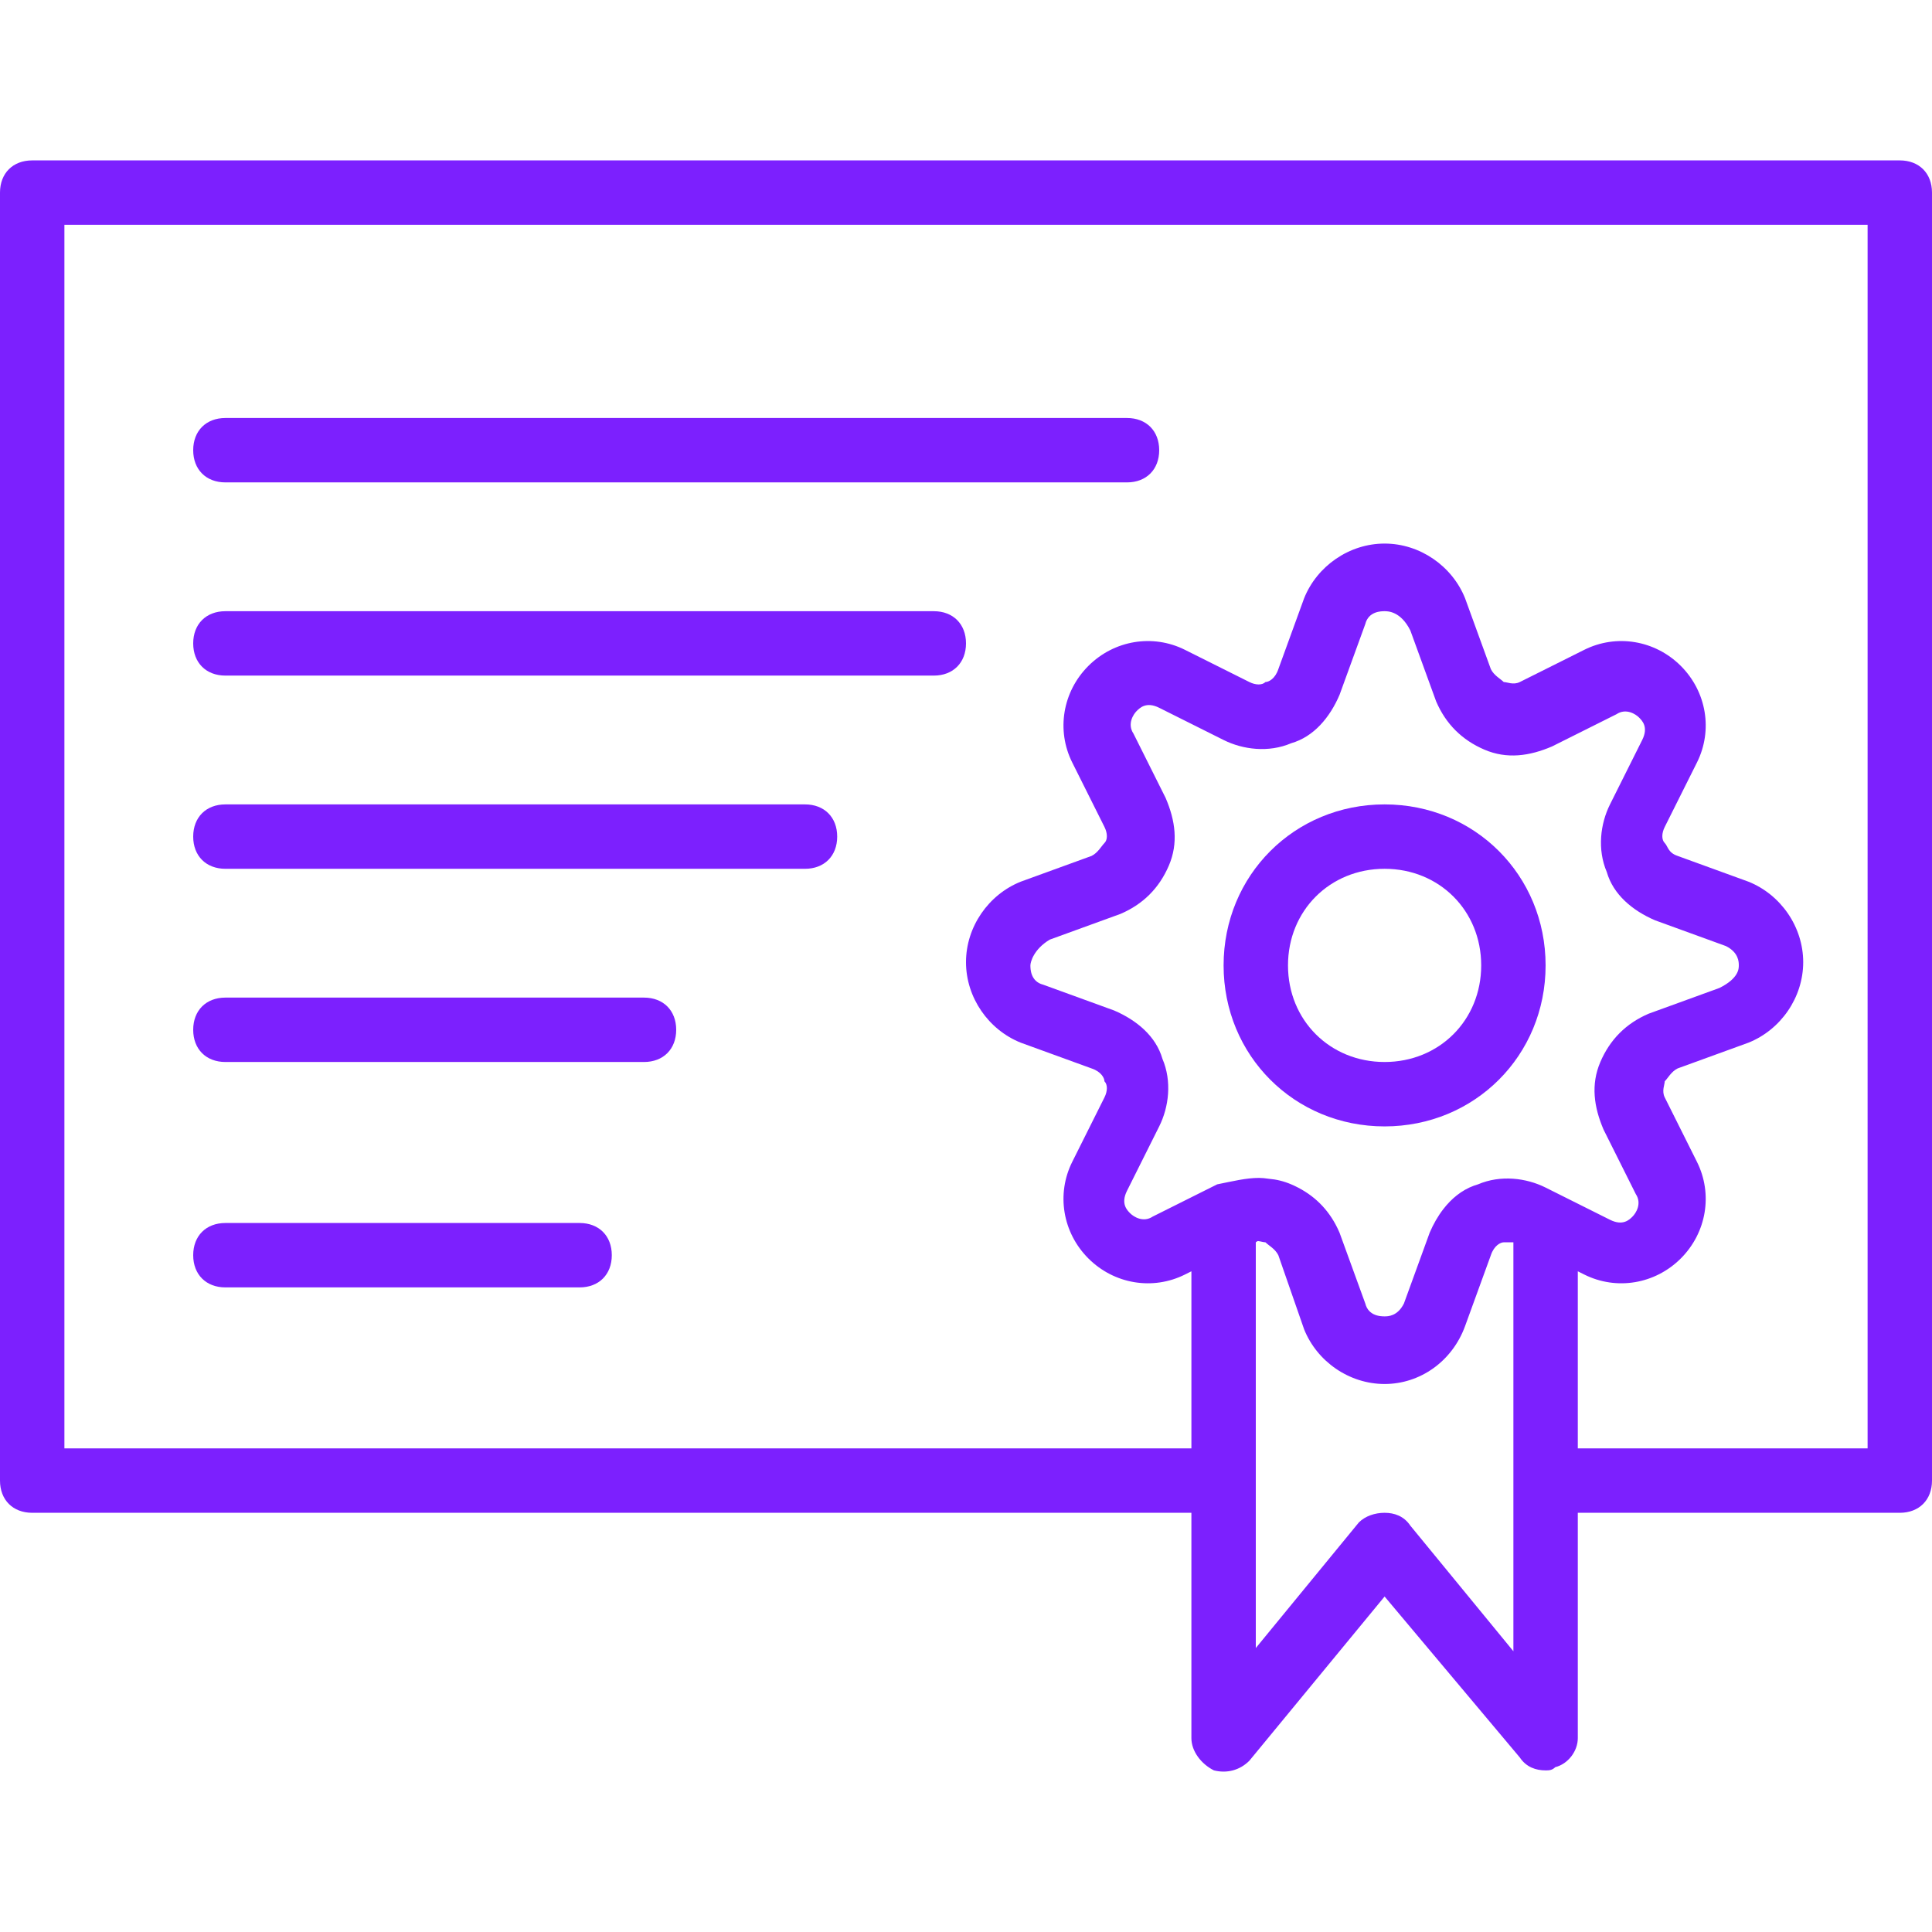
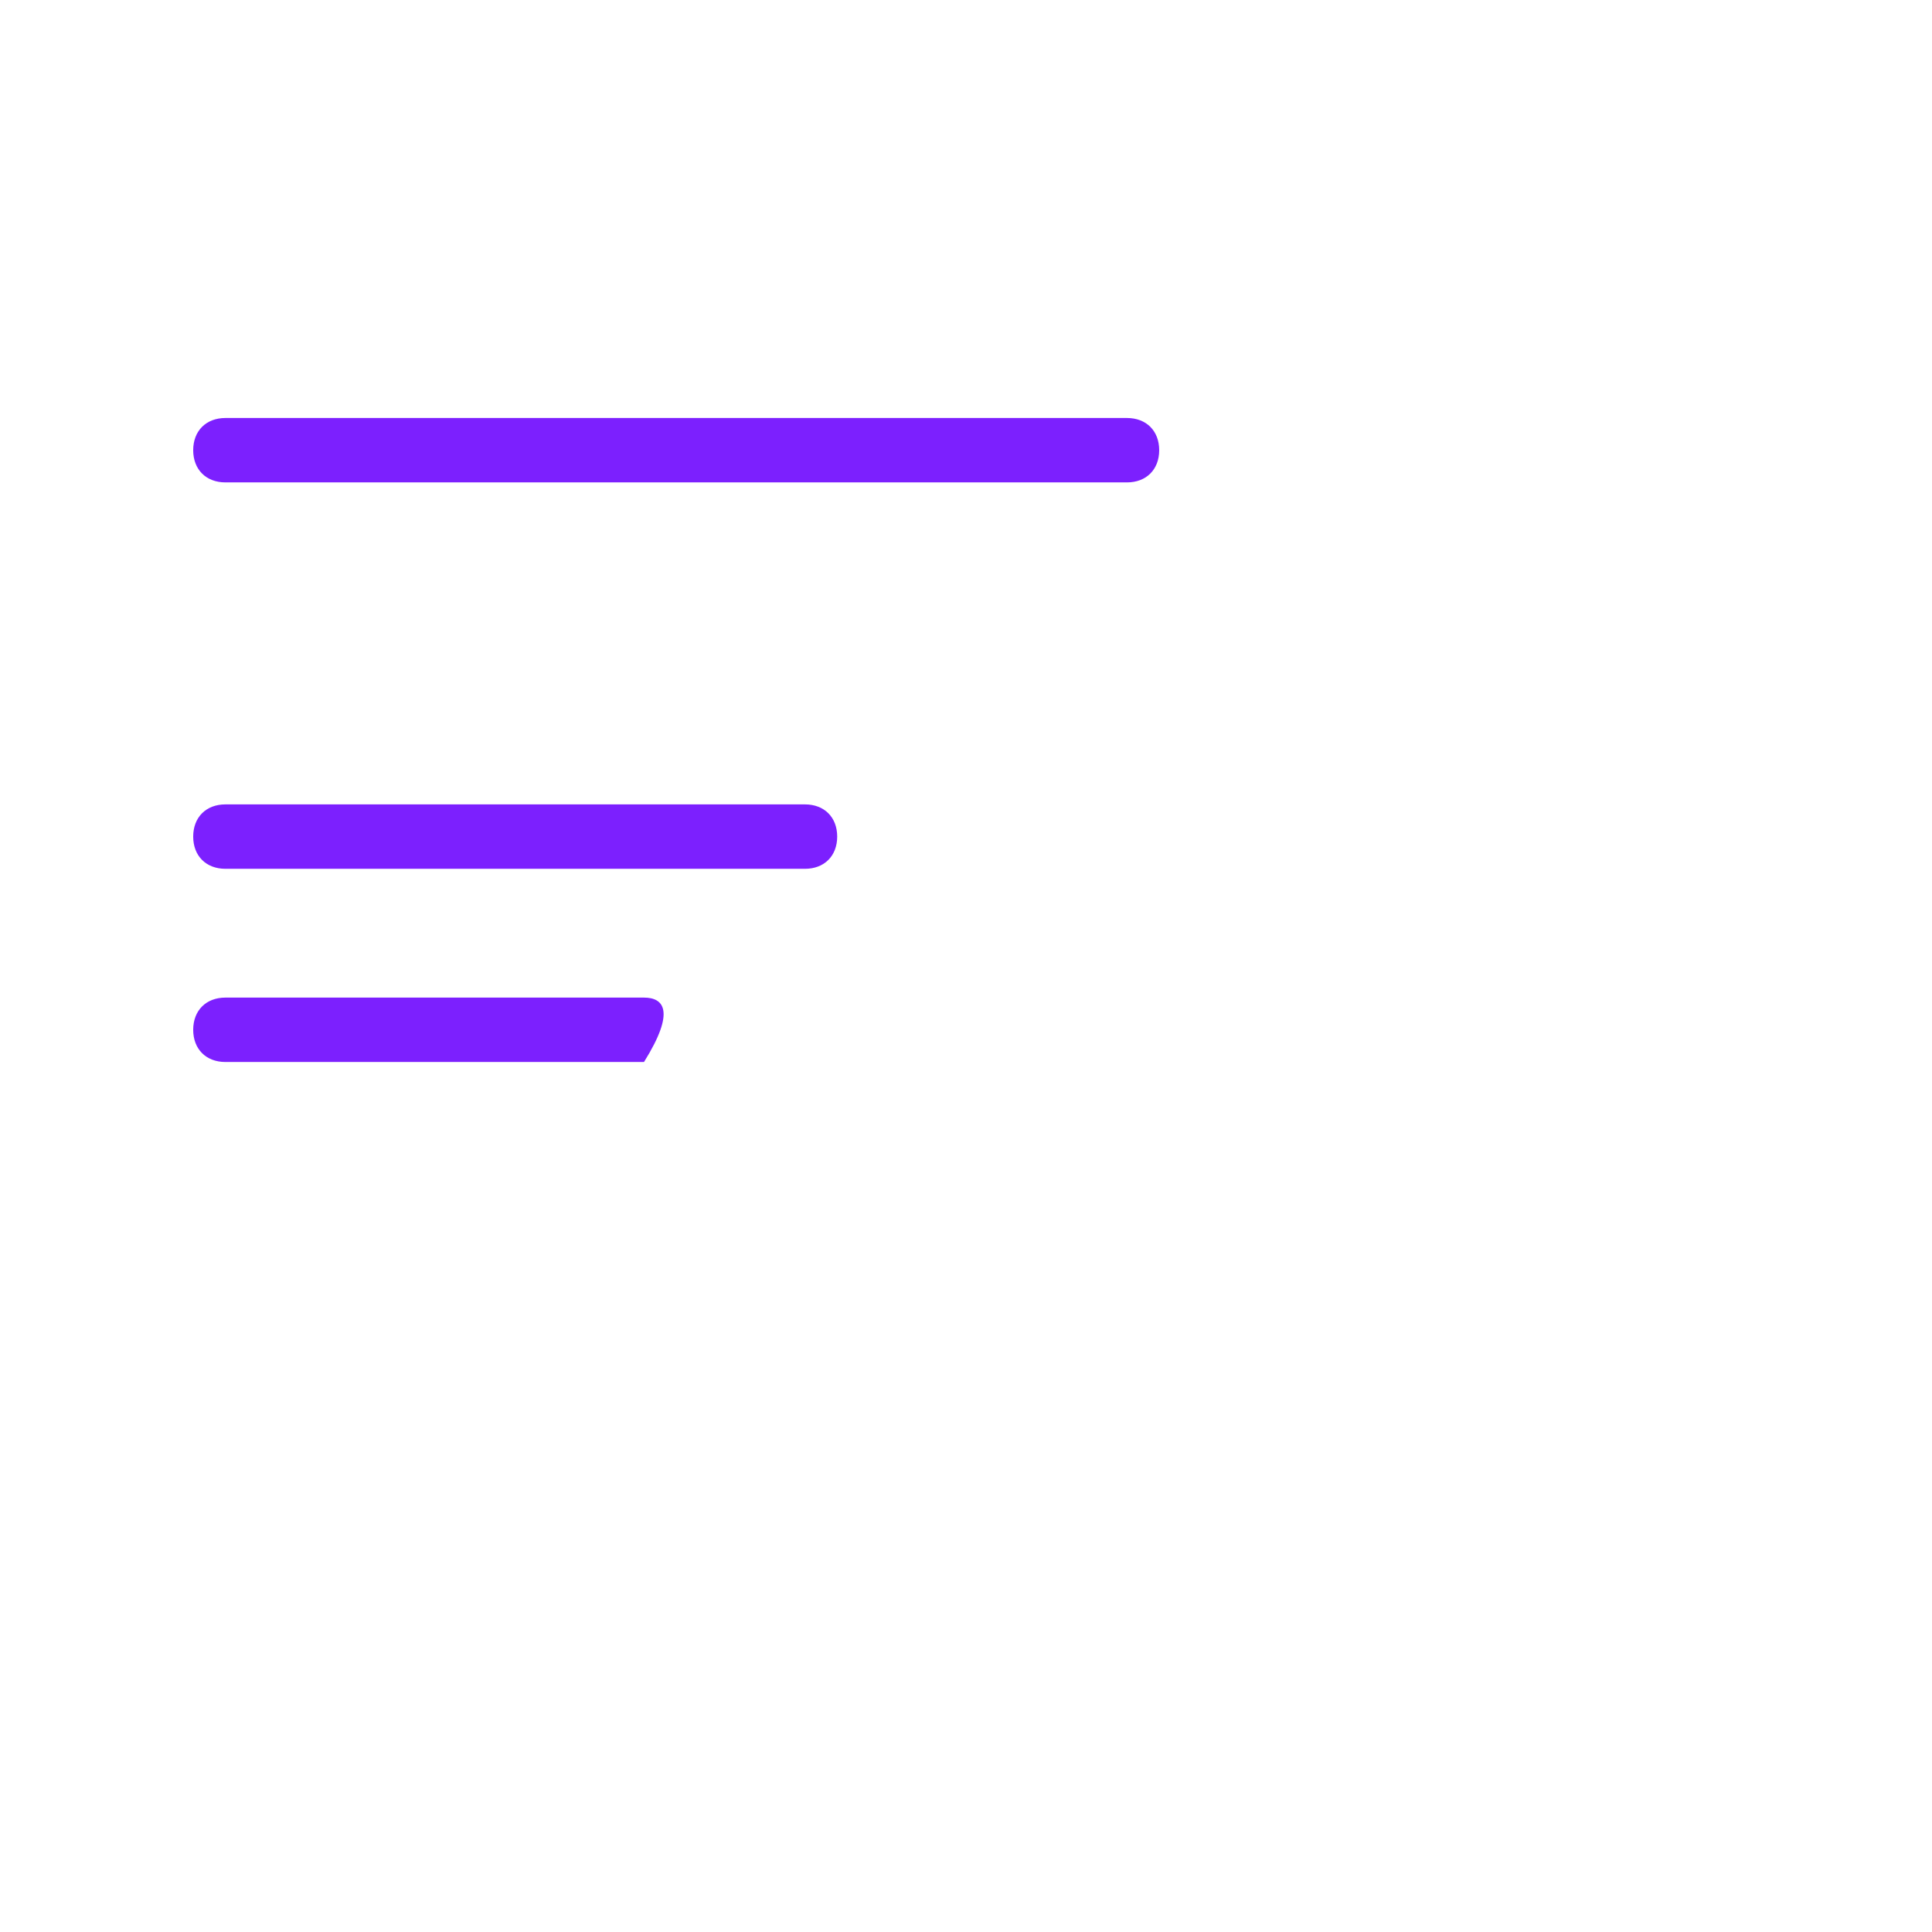
<svg xmlns="http://www.w3.org/2000/svg" width="500" height="500" viewBox="0 0 500 500" fill="none">
-   <path d="M358.333 291.511C381.666 291.511 400 273.178 400 249.844C400 226.51 381.667 208.177 358.333 208.177C334.999 208.177 316.666 226.51 316.666 249.844C316.666 273.178 335 291.511 358.333 291.511ZM358.333 224.844C372.5 224.844 383.333 235.677 383.333 249.844C383.333 264.011 372.5 274.844 358.333 274.844C344.166 274.844 333.333 264.011 333.333 249.844C333.333 235.677 344.167 224.844 358.333 224.844Z" fill="#7c20fe" />
-   <path d="M491.667 41.511H8.333C3.333 41.511 0 44.844 0 49.844V383.177C0 388.177 3.333 391.51 8.333 391.51H308.333V449.843C308.333 453.176 310.833 456.51 314.166 458.176C317.499 459.009 320.833 458.176 323.333 455.676L358.333 413.176L393.333 454.843C395 457.343 397.5 458.176 400 458.176C400.833 458.176 401.667 458.176 402.5 457.343C405.833 456.51 408.333 453.176 408.333 449.843V391.51H491.666C496.666 391.51 499.999 388.177 499.999 383.177V49.844C500 44.844 496.667 41.511 491.667 41.511ZM300.833 274.011C299.166 268.178 294.166 264.011 288.333 261.511L270 254.844C266.667 254.011 266.667 250.677 266.667 249.844C266.667 249.011 267.5 245.677 271.667 243.177L290 236.51C295.833 234.01 300 229.843 302.5 224.01C305 218.177 304.167 212.343 301.667 206.51L293.334 189.843C291.667 187.343 293.334 184.843 294.167 184.01C295 183.177 296.667 181.51 300 183.177L316.667 191.51C321.667 194.01 328.334 194.843 334.167 192.343C340 190.676 344.167 185.676 346.667 179.843L353.334 161.51C354.167 158.177 357.501 158.177 358.334 158.177C359.167 158.177 362.501 158.177 365.001 163.177L371.668 181.51C374.168 187.343 378.335 191.51 384.168 194.01C390.001 196.51 395.835 195.677 401.668 193.177L418.335 184.844C420.835 183.177 423.335 184.844 424.168 185.677C425.001 186.51 426.668 188.177 425.001 191.51L416.668 208.177C414.168 213.177 413.335 219.844 415.835 225.677C417.502 231.51 422.502 235.677 428.335 238.177L446.668 244.844C450.001 246.511 450.001 249.011 450.001 249.844C450.001 250.677 450.001 253.177 445.001 255.677L426.668 262.344C420.835 264.844 416.668 269.011 414.168 274.844C411.668 280.677 412.501 286.511 415.001 292.344L423.334 309.011C425.001 311.511 423.334 314.011 422.501 314.844C421.668 315.677 420.001 317.344 416.668 315.677L403.335 309.01L400.002 307.343C395.002 304.843 388.335 304.01 382.502 306.51C382.138 306.614 381.779 306.731 381.428 306.86C378.264 308.026 375.627 310.198 373.518 312.931C372.814 313.841 372.17 314.814 371.584 315.833C370.998 316.852 370.471 317.916 370.002 319.01L363.335 337.343C361.668 340.676 359.168 340.676 358.335 340.676C357.866 340.676 356.606 340.676 355.445 340.083C355.188 339.951 354.935 339.79 354.696 339.593C354.577 339.494 354.462 339.387 354.351 339.27C353.908 338.801 353.543 338.176 353.335 337.343L346.668 319.01C346.355 318.28 346.017 317.577 345.652 316.9C343.101 312.161 339.272 308.697 334.168 306.51C332.24 305.684 330.312 305.228 328.383 305.069C327.487 304.932 326.618 304.843 325.834 304.843C322.501 304.843 319.167 305.676 315.001 306.51L298.334 314.843C295.834 316.51 293.334 314.843 292.501 314.01C291.668 313.177 290.001 311.51 291.668 308.177L300.001 291.51C302.5 286.511 303.333 279.844 300.833 274.011ZM391.667 427.344L365 394.844C363.333 392.344 360.833 391.511 358.333 391.511C355.833 391.511 353.333 392.344 351.666 394.011L324.999 426.511V383.178V321.511C325.186 321.324 325.373 321.229 325.56 321.183C326.359 321.276 327.051 321.511 327.499 321.511C328.332 322.344 329.999 323.178 330.832 324.844L337.499 344.011C340.832 352.344 349.166 358.178 358.332 358.178C367.498 358.178 375.832 352.345 379.165 343.178L385.832 324.845C386.665 322.345 388.332 321.512 389.165 321.512C389.165 321.512 389.998 321.512 391.665 321.512V383.179V427.344H391.667ZM483.333 374.844H408.333V329.011L410 329.844C418.333 334.011 428.333 332.344 435 325.677C441.667 319.01 443.333 309.01 439.167 300.677L430.834 284.01C430.001 282.343 430.834 280.677 430.834 279.843C431.667 279.01 432.501 277.343 434.167 276.51L452.5 269.843C460.833 266.51 466.667 258.176 466.667 249.01C466.667 239.844 460.834 231.51 452.5 228.177L434.167 221.51C431.667 220.677 431.667 219.01 430.834 218.177C430.001 217.344 430.001 215.677 430.834 214.01L439.167 197.343C443.334 189.01 441.667 179.01 435 172.343C428.333 165.676 418.333 164.01 410 168.176L393.333 176.509C391.666 177.342 390 176.509 389.166 176.509C388.333 175.676 386.666 174.842 385.833 173.176L379.166 154.843C375.833 146.51 367.499 140.676 358.333 140.676C349.167 140.676 340.833 146.509 337.5 154.843L330.833 173.176C330 175.676 328.333 176.509 327.5 176.509C326.667 177.342 325 177.342 323.333 176.509L306.666 168.176C298.333 164.009 288.333 165.676 281.666 172.343C274.999 179.01 273.333 189.01 277.499 197.343L285.832 214.01C286.665 215.677 286.665 217.343 285.832 218.177C284.999 219.01 284.165 220.677 282.499 221.51L264.166 228.177C255.833 231.511 250 239.844 250 249.011C250 258.178 255.833 266.511 264.167 269.844L282.5 276.511C285 277.344 285.833 279.011 285.833 279.844C286.666 280.677 286.666 282.344 285.833 284.011L277.5 300.678C273.333 309.011 275 319.011 281.667 325.678C288.334 332.345 298.334 334.011 306.667 329.845L308.334 329.012V374.845H16.667V58.177H483.334L483.333 374.844Z" fill="#7c20fe" />
-   <path d="M58.333 174.844H241.666C246.666 174.844 249.999 171.511 249.999 166.511C249.999 161.511 246.666 158.178 241.666 158.178H58.333C53.333 158.178 50 161.511 50 166.511C50 171.511 53.333 174.844 58.333 174.844Z" fill="#7c20fe" />
  <path d="M58.333 124.844H291.666C296.666 124.844 299.999 121.511 299.999 116.511C299.999 111.511 296.666 108.178 291.666 108.178H58.333C53.333 108.178 50 111.511 50 116.511C50 121.511 53.333 124.844 58.333 124.844Z" fill="#7c20fe" />
  <path d="M58.333 224.844H208.333C213.333 224.844 216.666 221.511 216.666 216.511C216.666 211.511 213.333 208.178 208.333 208.178H58.333C53.333 208.178 50 211.511 50 216.511C50 221.511 53.333 224.844 58.333 224.844Z" fill="#7c20fe" />
-   <path d="M58.333 274.844H166.666C171.666 274.844 174.999 271.511 174.999 266.511C174.999 261.511 171.666 258.178 166.666 258.178H58.333C53.333 258.178 50 261.511 50 266.511C50 271.511 53.333 274.844 58.333 274.844Z" fill="#7c20fe" />
-   <path d="M58.333 333.177H150C155 333.177 158.333 329.844 158.333 324.844C158.333 319.844 155 316.511 150 316.511H58.333C53.333 316.511 50 319.844 50 324.844C50 329.844 53.333 333.177 58.333 333.177Z" fill="#7c20fe" />
+   <path d="M58.333 274.844H166.666C174.999 261.511 171.666 258.178 166.666 258.178H58.333C53.333 258.178 50 261.511 50 266.511C50 271.511 53.333 274.844 58.333 274.844Z" fill="#7c20fe" />
</svg>